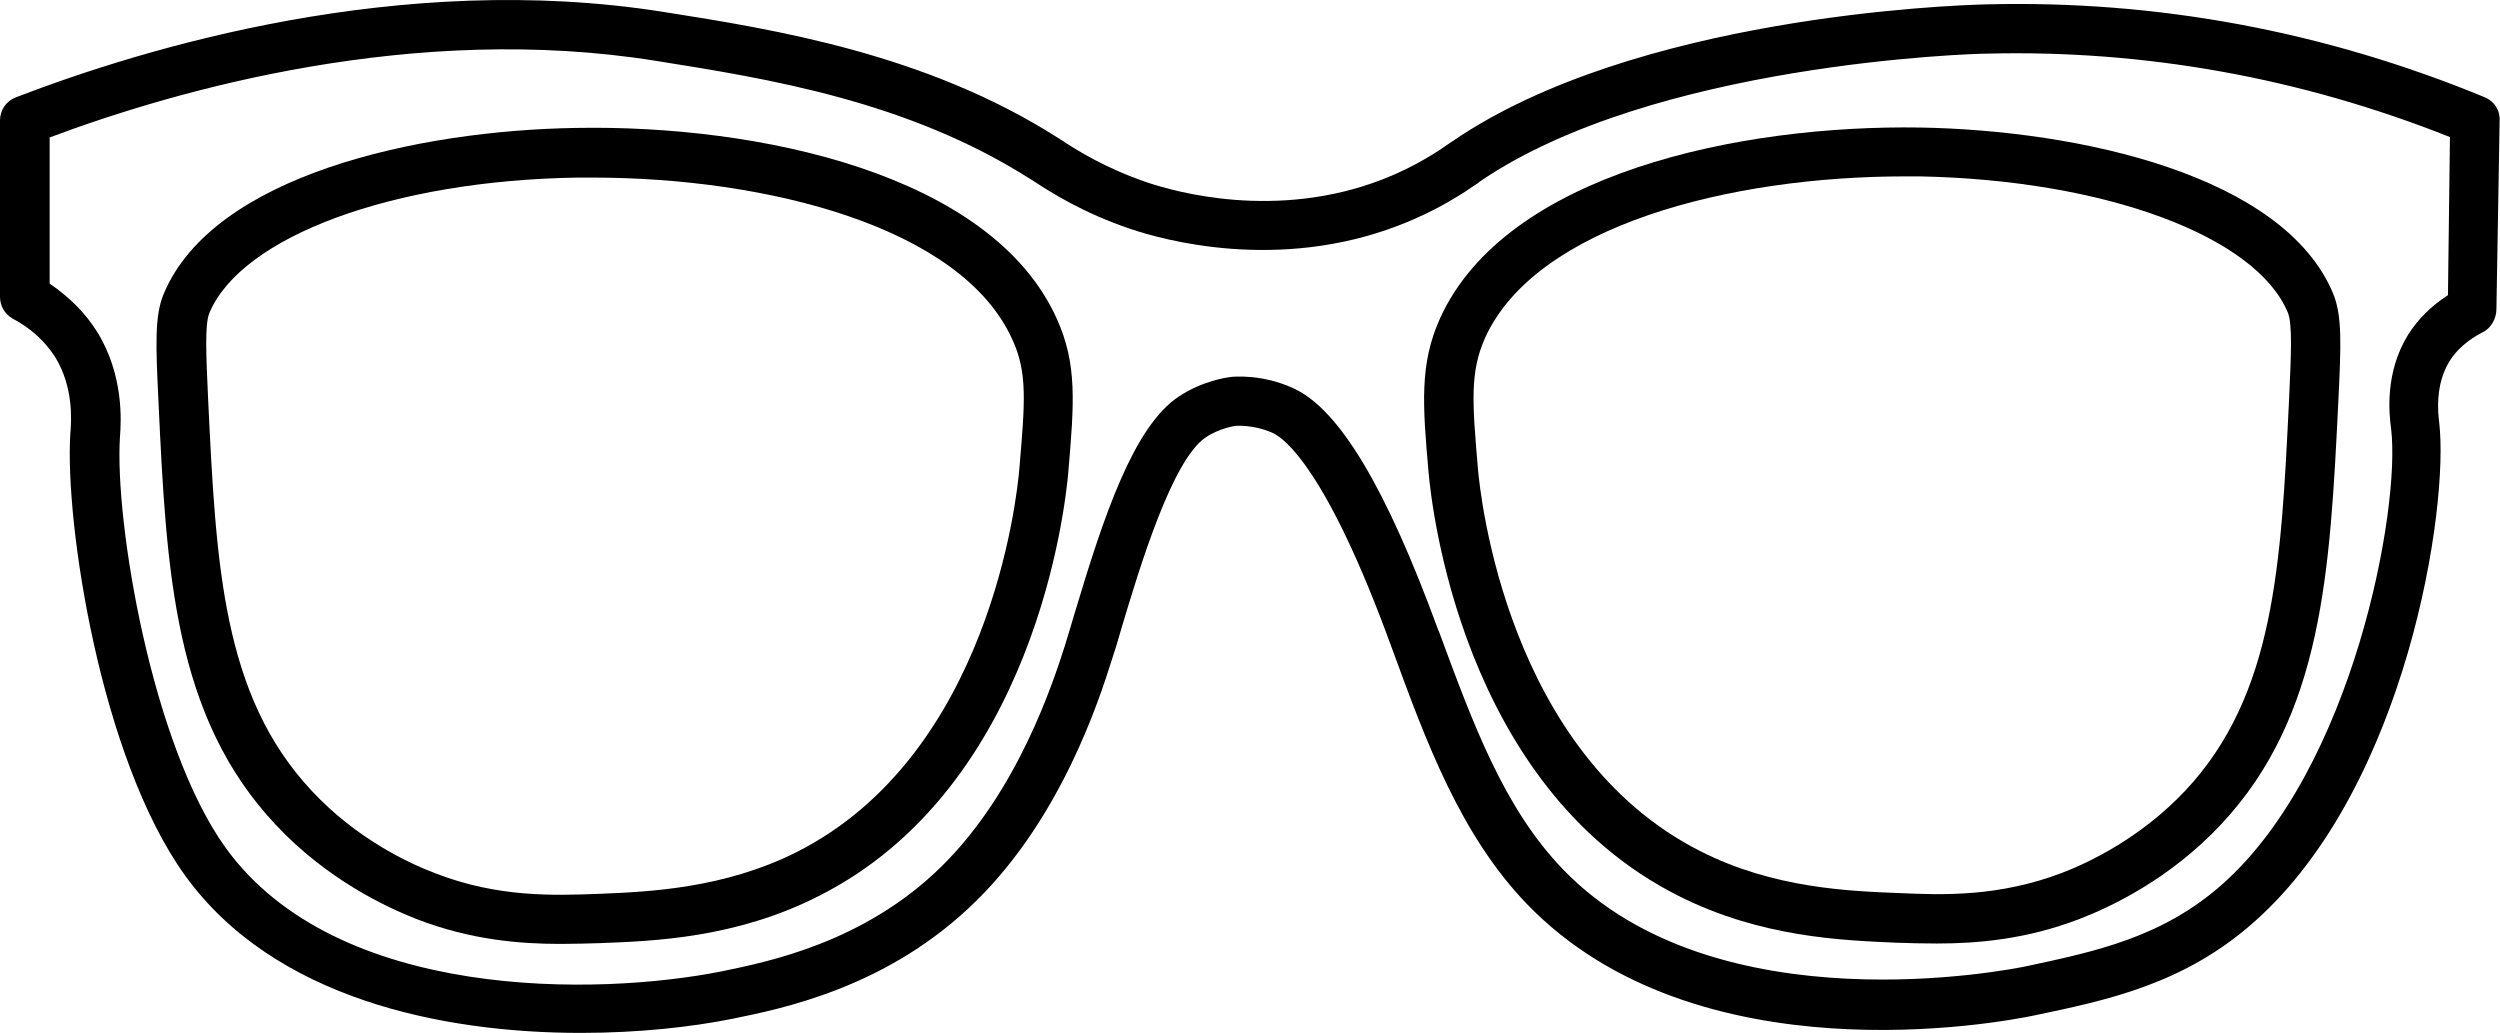
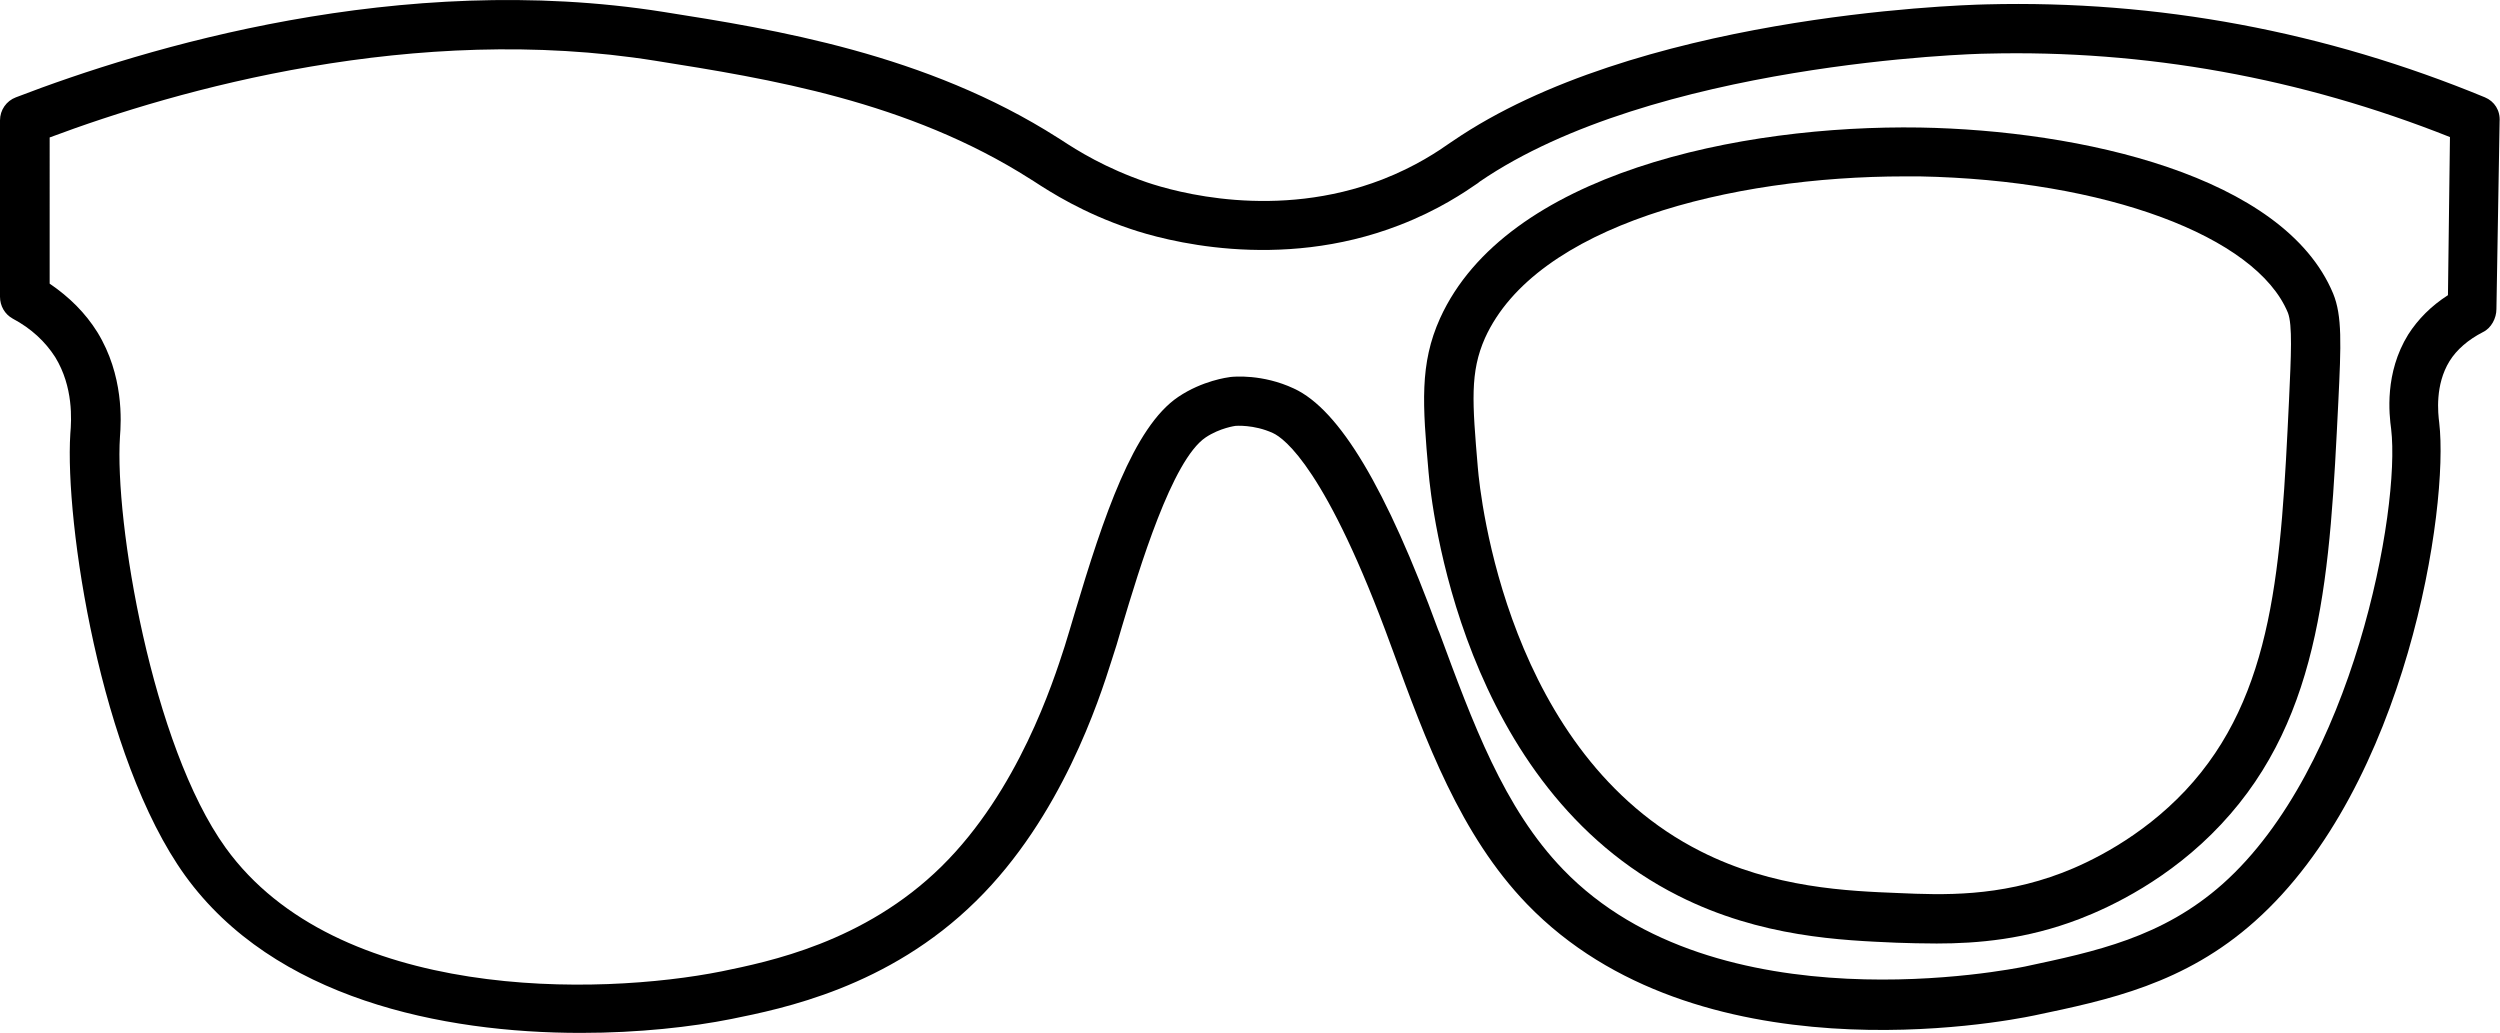
<svg xmlns="http://www.w3.org/2000/svg" version="1.1" id="Livello_1" x="0px" y="0px" viewBox="0 0 629.3 260" style="enable-background:new 0 0 629.3 260;" xml:space="preserve">
  <g>
    <path d="M625.5,24.5C585.3,7.9,543.1,0,500,1.1c-8.9,0.2-88.5,3.1-134.3,34.4l-0.6,0.4c-3,2.1-8.7,6-17.2,9.3   c-26.7,10.3-52.1,3.1-59.2,0.7c-10.5-3.6-17.5-8-21.6-10.7l-0.8-0.5C233.1,13.5,194.9,7.4,167,3C100.8-7.5,36.5,12,4,24.5   c-2.4,0.9-4,3.2-4,5.8v44.4c0,2.3,1.2,4.4,3.2,5.5c4.7,2.5,8.2,5.8,10.7,9.7c4.6,7.5,4.1,15.8,3.8,19.3   c-1.4,22.2,7.5,81.5,28.9,111.2c22.4,31,64.7,39.6,99.6,39.6c14.6,0,27.9-1.5,37.9-3.5c12.8-2.6,39.5-7.9,61.6-29.7   c21.5-21.1,31-50.7,34.1-60.5c0.8-2.4,1.7-5.3,2.6-8.5c4.4-14.7,12.6-42,21.1-47.7c3.6-2.4,7.5-2.9,7.5-2.9c0,0,4.6-0.4,9.4,1.8   c2.9,1.3,13.6,9.2,29.8,53.7l0.3,0.8c8.4,23,17.1,46.7,33.9,64.1c42.7,44.2,119.1,29.8,127.7,28c18.6-3.9,37.8-7.9,55.5-23.7   c38.3-34.1,48.9-104.3,46.4-125.5c-0.3-2.4-1.1-9.5,2.6-15.5c1.8-2.9,4.7-5.4,8.4-7.3c2.1-1,3.4-3.5,3.4-5.8l0.8-47.2   C629.4,27.8,627.9,25.5,625.5,24.5z M616.2,74.3c-4.2,2.7-7.5,6-10,9.9c-6,9.7-4.8,20.1-4.3,23.8c2.4,20.2-9.6,85.3-42.4,114.5   c-15.2,13.5-32,17-49.8,20.8c-3.1,0.6-77.5,15.7-116.2-24.4c-15-15.5-22.8-37-31.2-59.7l-0.3-0.7c-13-35.5-24.8-55.4-36.3-60.7   c-7.9-3.7-15.2-3-16-2.9c-0.7,0.1-7,0.9-13.1,5c-11.3,7.6-18.8,30.1-26.1,54.5c-0.9,3.1-1.8,6-2.5,8.3c-2.9,9-11.7,36.4-31,55.4   c-19.5,19.2-43.7,24-55.3,26.4c-31,6.2-96.9,7.7-124.9-31.1c-18.6-25.8-28-82.2-26.6-103.5c0.3-3.8,1-15.4-5.7-26.3   c-3-4.8-7-8.8-12-12.2V34.6C44.8,22.5,104.4,5.6,165,15.3c28.3,4.5,63.5,10.1,94.4,29.8l0.8,0.5c4.3,2.8,12.4,8,24.3,12   c8.2,2.8,37.2,10.9,67.7-0.9c9.9-3.8,16.6-8.4,19.8-10.6l0.5-0.4c43.6-29.8,124.2-32.2,127.6-32.2c39.9-1,79.1,6.1,116.6,21   L616.2,74.3z" />
-     <path d="M145.2,32.2c-40.2,0.6-91.6,12-104,41.8c-2.3,5.5-2,12.8-1.3,27.3l6.2-0.3l-6.2,0.3c2,42.4,3.8,79,29.5,106.3   c12.9,13.8,27.9,20.8,35.6,23.8c13.5,5.2,25.8,6.2,36,6.2c3.6,0,7-0.1,10.1-0.2c13.6-0.5,34.2-1.3,54.9-11.8   c54.7-27.5,62.2-98.6,62.9-106.6c1.5-17.6,2.3-27.3-2.9-38.8C249.5,43.6,190.6,31.4,145.2,32.2z M256.6,117.9   c-0.6,7.3-7.5,72.1-56.1,96.6c-18.3,9.2-37.3,10-49.8,10.5c-11.2,0.4-25.2,1-41.2-5.2c-6.8-2.6-19.8-8.7-31-20.7   c-22.5-24-24.1-56.8-26.1-98.4l0,0c-0.5-11-0.9-19,0.3-21.9c8.1-19.3,46.2-33.4,92.7-34.1c1.2,0,2.5,0,3.7,0   c44,0,92.9,12.4,105.7,40.7C258.7,93.8,258,101.3,256.6,117.9z" />
    <path d="M362.5,80.1c-5.2,11.5-4.4,21.8-2.9,38.8c0.7,8,8.2,79.1,62.9,106.6c20.8,10.5,41.3,11.2,54.9,11.8   c3.1,0.1,6.4,0.2,10.1,0.2c10.2,0,22.5-1,36-6.2c7.8-3,22.7-10,35.6-23.8c25.7-27.4,27.4-64,29.5-106.3c0.7-14.5,1-21.7-1.3-27.3   c-12.4-29.8-63.8-41.1-104-41.8C438,31.4,379.1,43.6,362.5,80.1z M575.9,78.7c1.2,3,0.8,10.9,0.3,21.9c-2,41.6-3.6,74.4-26.1,98.4   c-11.2,11.9-24.2,18.1-31,20.7c-16,6.1-30,5.6-41.2,5.1c-12.5-0.5-31.5-1.2-49.8-10.5c-48.6-24.5-55.5-89.3-56.1-96.6   c-1.4-16.5-2-24,1.8-32.6c12.8-28.3,61.7-40.7,105.7-40.7c1.2,0,2.5,0,3.7,0C529.8,45.3,567.9,59.4,575.9,78.7z" />
  </g>
</svg>